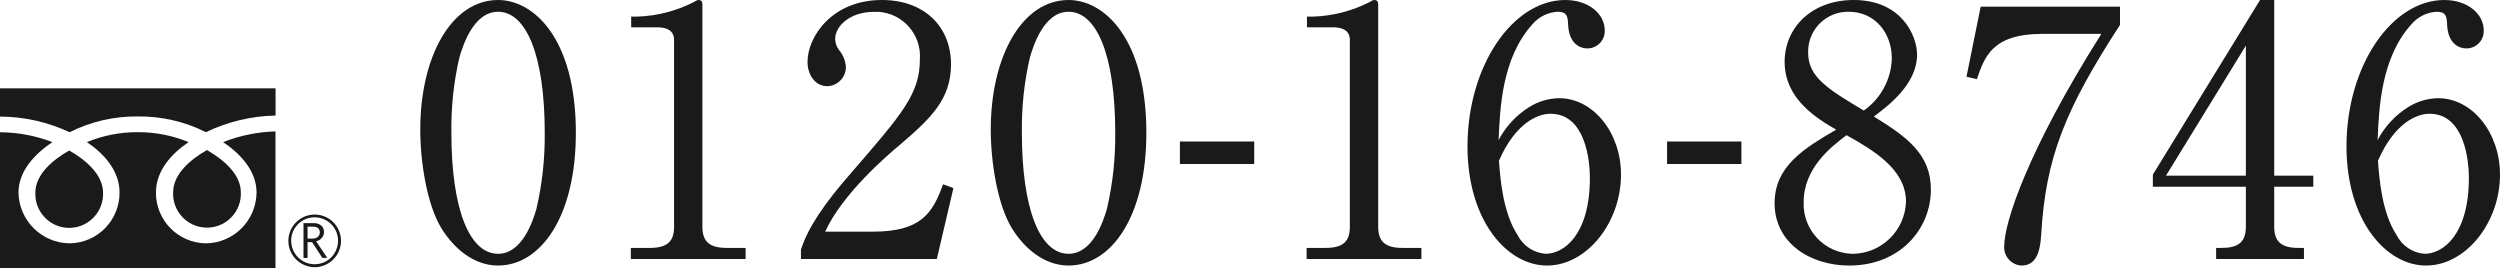
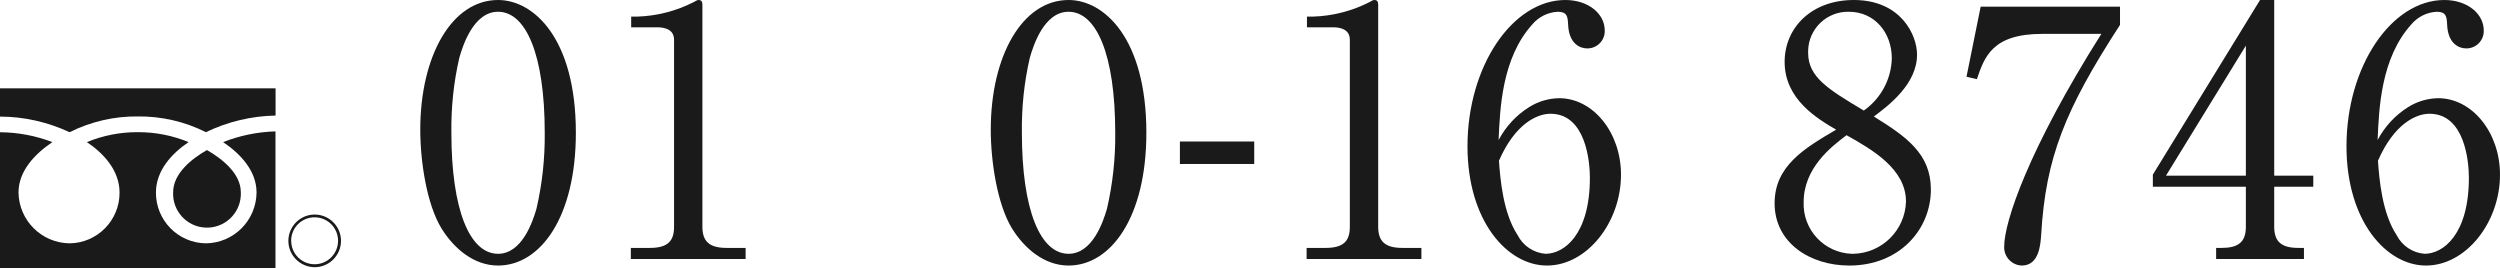
<svg xmlns="http://www.w3.org/2000/svg" id="_レイヤー_2" data-name="レイヤー 2" viewBox="0 0 289.22 31.04">
  <defs>
    <style>
      .cls-1 {
        fill: #1a1a1a;
      }
    </style>
  </defs>
  <g id="_レイヤー_1-2" data-name="レイヤー 1">
    <path class="cls-1" d="M20.03,22.24c-.1,2.16,1.58,4,3.74,4.09,2.16,.1,4-1.58,4.09-3.74,0-.12,0-.24,0-.35,0-2.15-2.12-3.85-3.92-4.88-1.8,1.02-3.91,2.73-3.91,4.88Z" />
    <path class="cls-1" d="M8.06,15.29c2.44-1.22,5.15-1.85,7.88-1.82,2.73-.03,5.43,.59,7.88,1.82,2.52-1.21,5.27-1.87,8.06-1.92v-3.15H0v3.27c2.79,0,5.53,.63,8.06,1.81Z" />
-     <path class="cls-1" d="M4.09,22.28c-.09,2.16,1.59,3.99,3.75,4.08,2.16,.09,3.99-1.59,4.08-3.75,0-.11,0-.22,0-.33,0-2.14-2.12-3.85-3.91-4.87-1.81,1.02-3.92,2.73-3.92,4.87Z" />
    <path class="cls-1" d="M25.81,16.44c1.97,1.32,3.87,3.31,3.87,5.83-.03,3.23-2.64,5.85-5.87,5.88-3.21-.04-5.79-2.67-5.77-5.88,0-2.52,1.81-4.51,3.78-5.83-1.87-.77-3.87-1.16-5.88-1.15-2.02-.01-4.02,.38-5.89,1.15,1.97,1.32,3.78,3.31,3.78,5.83,.02,3.21-2.56,5.84-5.77,5.88-3.24-.03-5.87-2.64-5.92-5.88,0-2.52,1.95-4.51,3.92-5.83-1.94-.74-3.99-1.13-6.06-1.14v15.73H31.87V15.2c-2.08,.06-4.13,.48-6.06,1.24Z" />
    <path class="cls-1" d="M33.36,27.86c0,1.68,1.36,3.04,3.04,3.05,1.68,0,3.04-1.36,3.05-3.04h0c0-1.68-1.36-3.05-3.04-3.05-1.68,0-3.04,1.36-3.05,3.04h0m.32,0c0-1.5,1.21-2.72,2.71-2.72,1.5,0,2.72,1.21,2.72,2.71,0,1.5-1.21,2.72-2.71,2.72,0,0,0,0,0,0-1.5,0-2.71-1.21-2.71-2.71Z" />
-     <path class="cls-1" d="M37.87,29.83h-.58l-1.19-1.82h-.52v1.83h-.47v-4.03h1.14c.33-.02,.65,.08,.91,.28,.4,.37,.44,1,.08,1.42-.17,.21-.41,.35-.67,.4l1.29,1.92m-2.28-2.23h.6c.22,0,.43-.06,.59-.2,.15-.12,.23-.31,.23-.5,0-.44-.27-.68-.81-.68h-.61v1.38Z" />
    <path class="cls-1" d="M57.62,30.72c-2.76,0-5.08-1.92-6.56-4.32-1.68-2.76-2.44-7.68-2.44-11.4,0-8.52,3.64-15,9-15,4.12,0,9,4.44,9,15.36,0,9.8-4.12,15.36-9,15.36Zm-4.48-24.04c-.66,2.84-.96,5.76-.92,8.68,0,8.92,2.12,14,5.4,14,2.76,0,4-3.68,4.44-5.2,.67-2.88,.99-5.84,.96-8.8,0-9.12-2.2-14-5.4-14-2.84,0-4.08,3.92-4.48,5.32Z" />
    <path class="cls-1" d="M72.98,28.68h2.2c2.08,0,2.8-.8,2.8-2.44V4.6c0-1.24-1.16-1.44-1.92-1.44h-3.04V1.92h.72c2.27-.07,4.5-.65,6.52-1.68,.28-.16,.4-.24,.56-.24,.36,0,.44,.24,.44,.56V26.24c0,1.72,.84,2.44,2.8,2.44h2.2v1.28h-13.28v-1.28Z" />
    <path class="cls-1" d="M151.16,28.68h2.2c2.08,0,2.8-.8,2.8-2.44V4.6c0-1.24-1.16-1.44-1.92-1.44h-3.04V1.92h.72c2.27-.07,4.5-.65,6.52-1.68,.28-.16,.4-.24,.56-.24,.36,0,.44,.24,.44,.56V26.24c0,1.72,.84,2.44,2.8,2.44h2.2v1.28h-13.28v-1.28Z" />
-     <path class="cls-1" d="M108.38,29.96h-15.72v-1.08c.8-2.52,2.68-5.32,5.88-8.96,5.88-6.8,7.88-9.08,7.88-13.08,.19-2.83-1.95-5.28-4.78-5.47-.18-.01-.36-.01-.54,0-2.8,0-4.48,1.68-4.48,3.12,0,.44,.15,.88,.4,1.24,.49,.56,.78,1.26,.84,2,.01,1.21-.95,2.21-2.16,2.24-1.4,0-2.28-1.32-2.28-2.8C93.42,4.24,96.26,0,102.02,0c4.96,0,8,3.12,8,7.44,0,4.04-2.32,6.24-5.92,9.32-1.36,1.12-6.64,5.64-8.64,10.04h5.52c5.6,0,6.92-2.16,8.12-5.48l1.2,.44-1.92,8.2Z" />
    <path class="cls-1" d="M123.62,30.72c-2.76,0-5.08-1.92-6.56-4.32-1.68-2.76-2.44-7.68-2.44-11.4,0-8.52,3.64-15,9-15,4.12,0,9,4.44,9,15.36,0,9.8-4.12,15.36-9,15.36Zm-4.48-24.04c-.66,2.84-.96,5.76-.92,8.68,0,8.92,2.12,14,5.4,14,2.76,0,4-3.68,4.44-5.2,.67-2.88,.99-5.84,.96-8.8,0-9.12-2.2-14-5.4-14-2.84,0-4.08,3.92-4.48,5.32Z" />
    <path class="cls-1" d="M145.1,18.97h-8.6v-2.6h8.6v2.6Z" />
-     <path class="cls-1" d="M201.46,18.97h-8.6v-2.6h8.6v2.6Z" />
    <path class="cls-1" d="M223.38,21.92c0,4.64-3.64,8.8-9.44,8.8-4.56,0-8.64-2.64-8.64-7.2,0-4.32,3.44-6.36,7.12-8.52-2.12-1.24-5.96-3.48-5.96-7.84C206.46,3.2,209.58,0,214.46,0c5.48,0,7.32,4.08,7.32,6.32,0,3.4-3.28,5.88-5,7.16,3.76,2.32,6.6,4.32,6.6,8.44Zm-14.72,1.48c-.11,3.18,2.37,5.84,5.55,5.96,.07,0,.14,0,.21,0,3.31-.08,5.98-2.73,6.08-6.04,0-3.8-3.96-6.04-6.88-7.68-1.8,1.36-4.96,3.8-4.96,7.76Zm10.2-16.64c0-3.04-2.04-5.4-4.96-5.4-2.55-.06-4.66,1.96-4.72,4.5,0,.08,0,.17,0,.25,0,2.8,2.28,4.2,6.44,6.68,1.98-1.39,3.18-3.63,3.24-6.04h0Z" />
    <path class="cls-1" d="M245.26,.76V2.88c-6.36,9.8-8.6,15.36-9.12,24.28-.08,1.04-.2,3.56-2.24,3.56-1.17-.04-2.08-1.02-2.04-2.18,0,0,0-.01,0-.02,0-2.84,2.8-11.24,11.24-24.6h-6.84c-5.8,0-6.68,2.68-7.56,5.24l-1.2-.28,1.64-8.11h16.12Z" />
    <path class="cls-1" d="M261.46,0h1.64V20.32h4.52v1.28h-4.52v4.64c0,1.76,.88,2.44,2.8,2.44h.64v1.28h-10.16v-1.28h.64c1.88,0,2.8-.64,2.8-2.44v-4.64h-10.76v-1.4L261.46,0Zm-1.64,5.28l-9.24,15.04h9.24V5.28Z" />
    <path class="cls-1" d="M278.58,12.4c1.04-.66,2.25-1.02,3.48-1.04,3.96,0,7.16,4,7.16,8.84,0,5.56-3.96,10.52-8.56,10.52s-9.2-5.16-9.2-13.8c0-9.24,5.2-16.92,11.32-16.92,2.68,0,4.56,1.6,4.56,3.52,.04,1.1-.81,2.03-1.92,2.08-.04,0-.08,0-.12,0-.8,0-2.12-.52-2.2-2.8-.04-.88-.12-1.44-1.2-1.44-1.13,.06-2.19,.58-2.92,1.44-3.56,3.92-3.76,9.8-3.92,13.4,.82-1.55,2.03-2.87,3.52-3.8Zm-1.32,14.8c.63,1.24,1.86,2.06,3.24,2.16,2.12,0,5.12-2.2,5.12-8.8,0-1.8-.44-7.4-4.56-7.4-1.52,0-4.08,1.12-5.96,5.44,.16,2.2,.48,6.04,2.16,8.6Z" />
    <path class="cls-1" d="M176.89,12.4c1.04-.66,2.25-1.02,3.48-1.04,3.96,0,7.16,4,7.16,8.84,0,5.56-3.96,10.52-8.56,10.52s-9.2-5.16-9.2-13.8c0-9.24,5.2-16.92,11.32-16.92,2.68,0,4.56,1.6,4.56,3.52,.04,1.1-.81,2.03-1.92,2.08-.04,0-.08,0-.12,0-.8,0-2.12-.52-2.2-2.8-.04-.88-.12-1.44-1.2-1.44-1.13,.06-2.19,.58-2.92,1.44-3.56,3.92-3.76,9.8-3.92,13.4,.82-1.55,2.03-2.87,3.52-3.8Zm-1.32,14.8c.63,1.24,1.86,2.06,3.24,2.16,2.12,0,5.12-2.2,5.12-8.8,0-1.8-.44-7.4-4.56-7.4-1.52,0-4.08,1.12-5.96,5.44,.16,2.2,.48,6.04,2.16,8.6Z" />
  </g>
</svg>